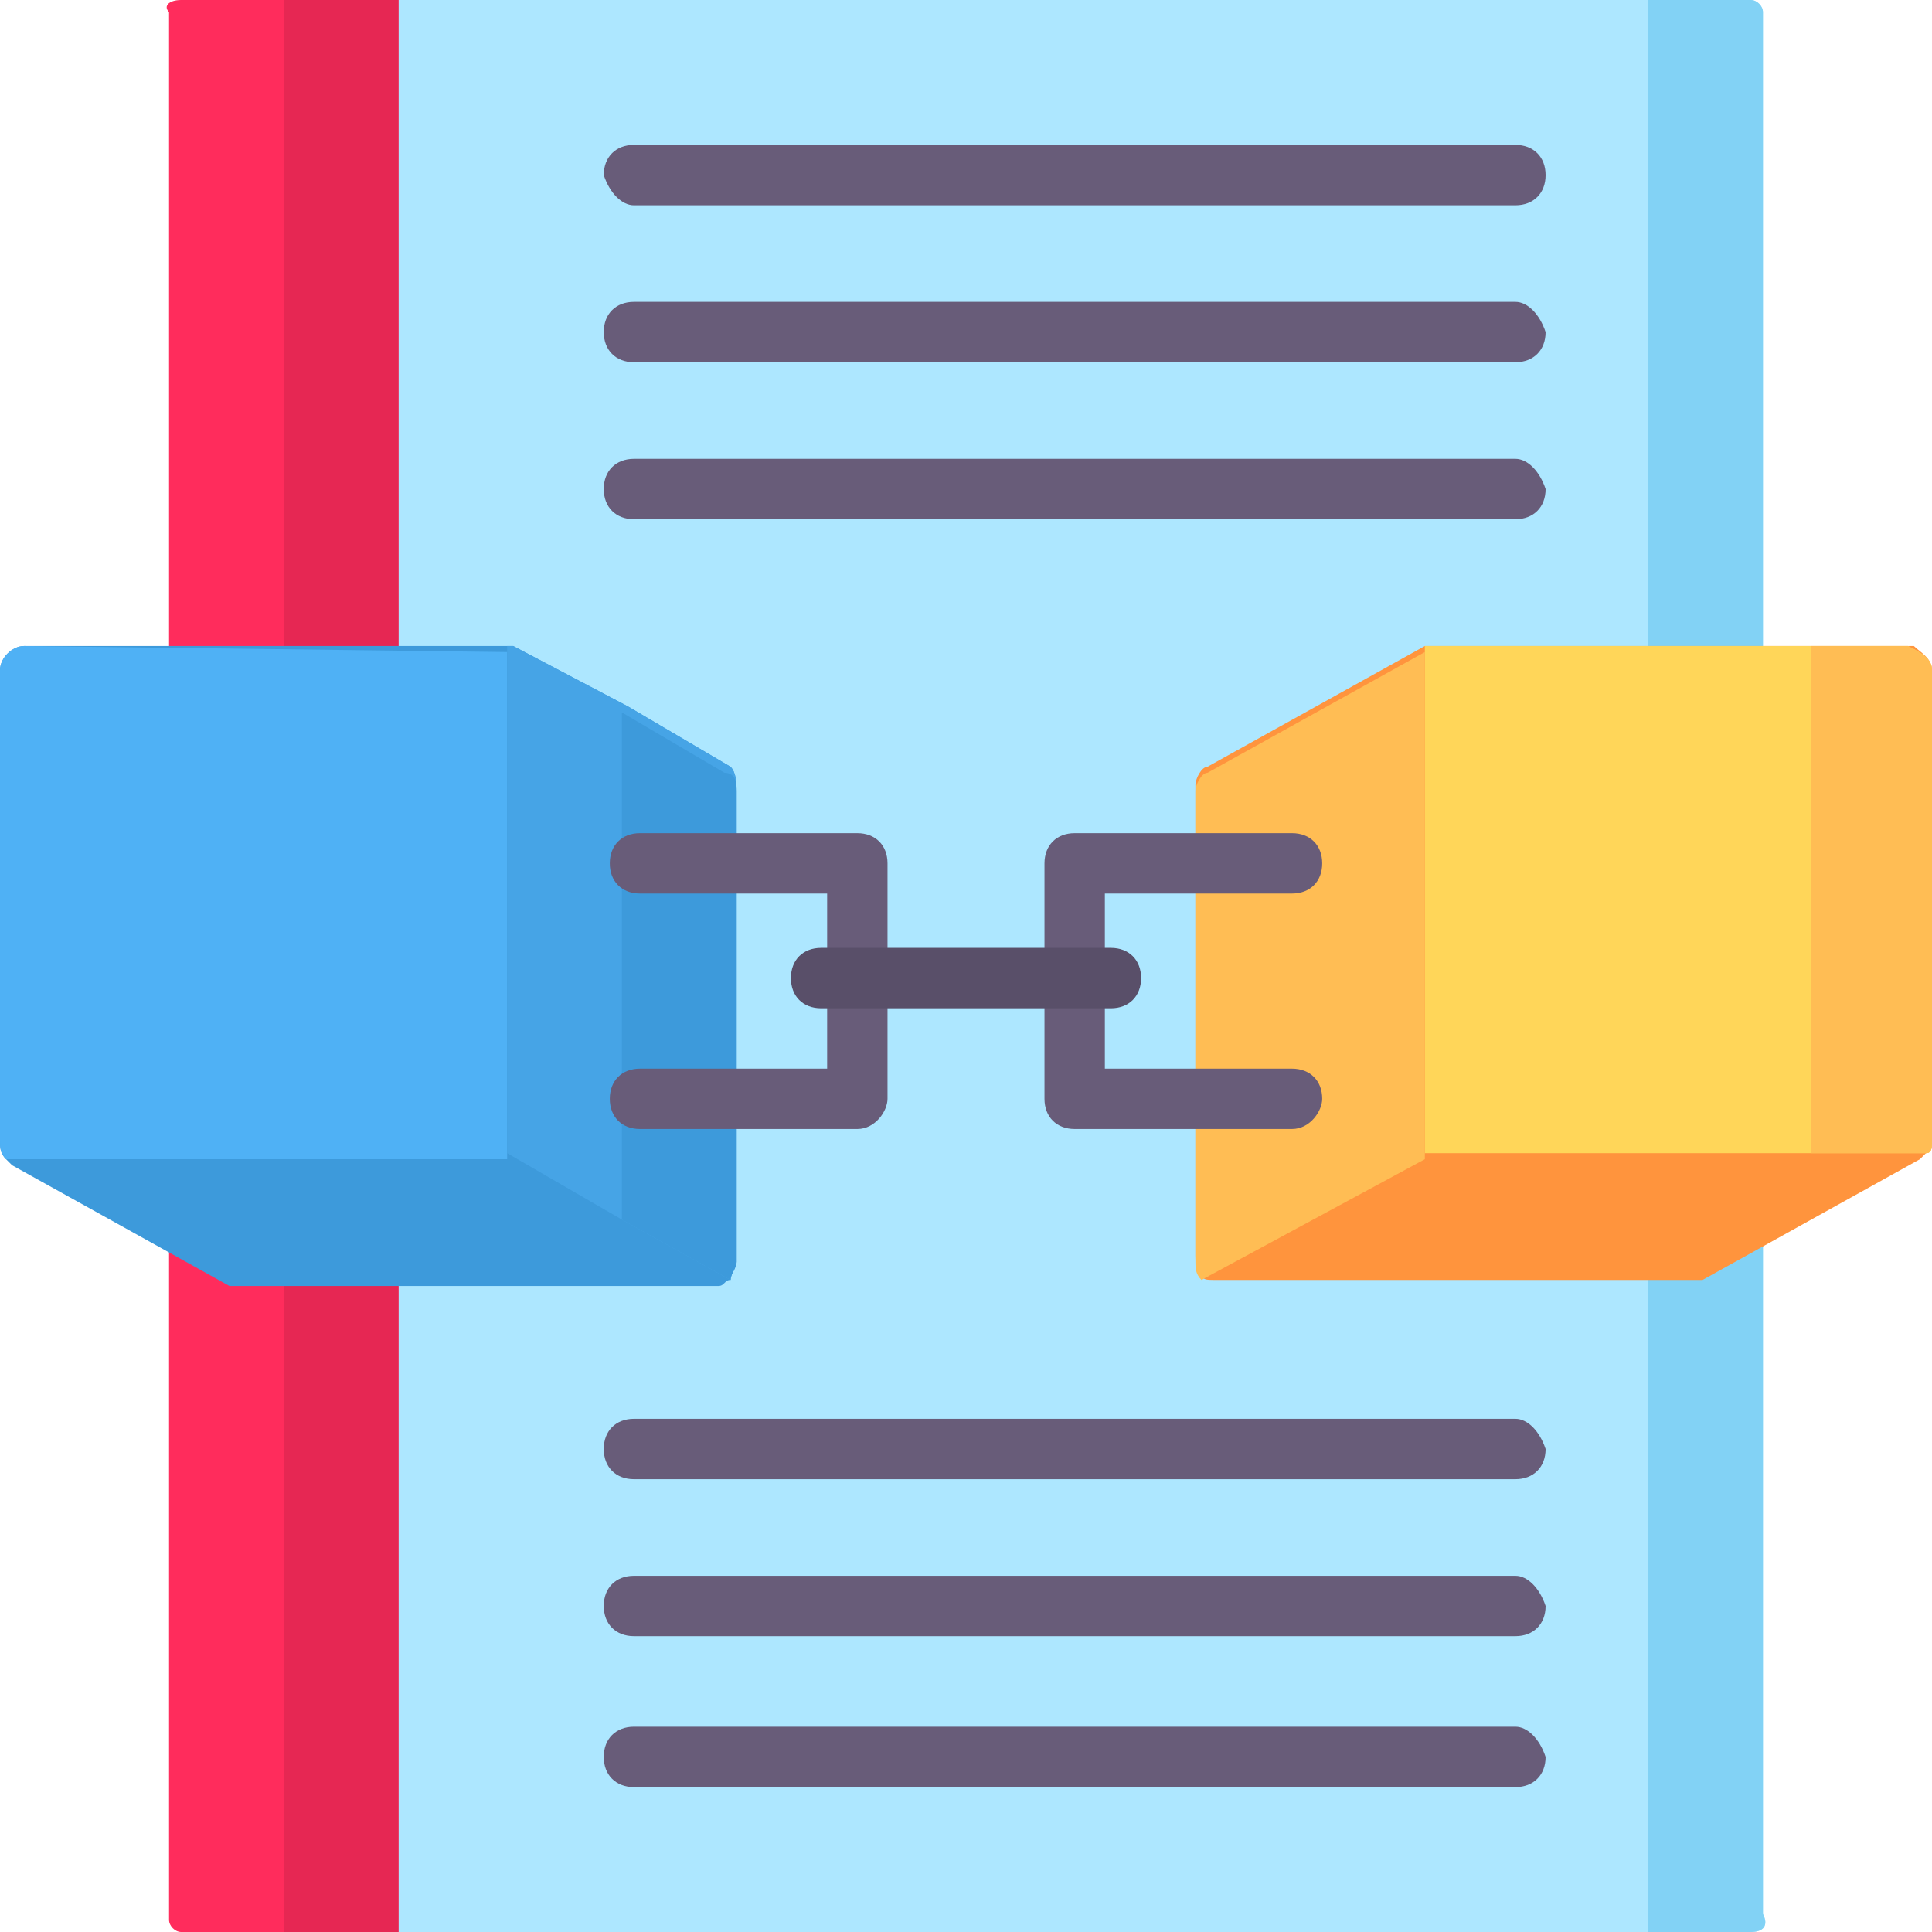
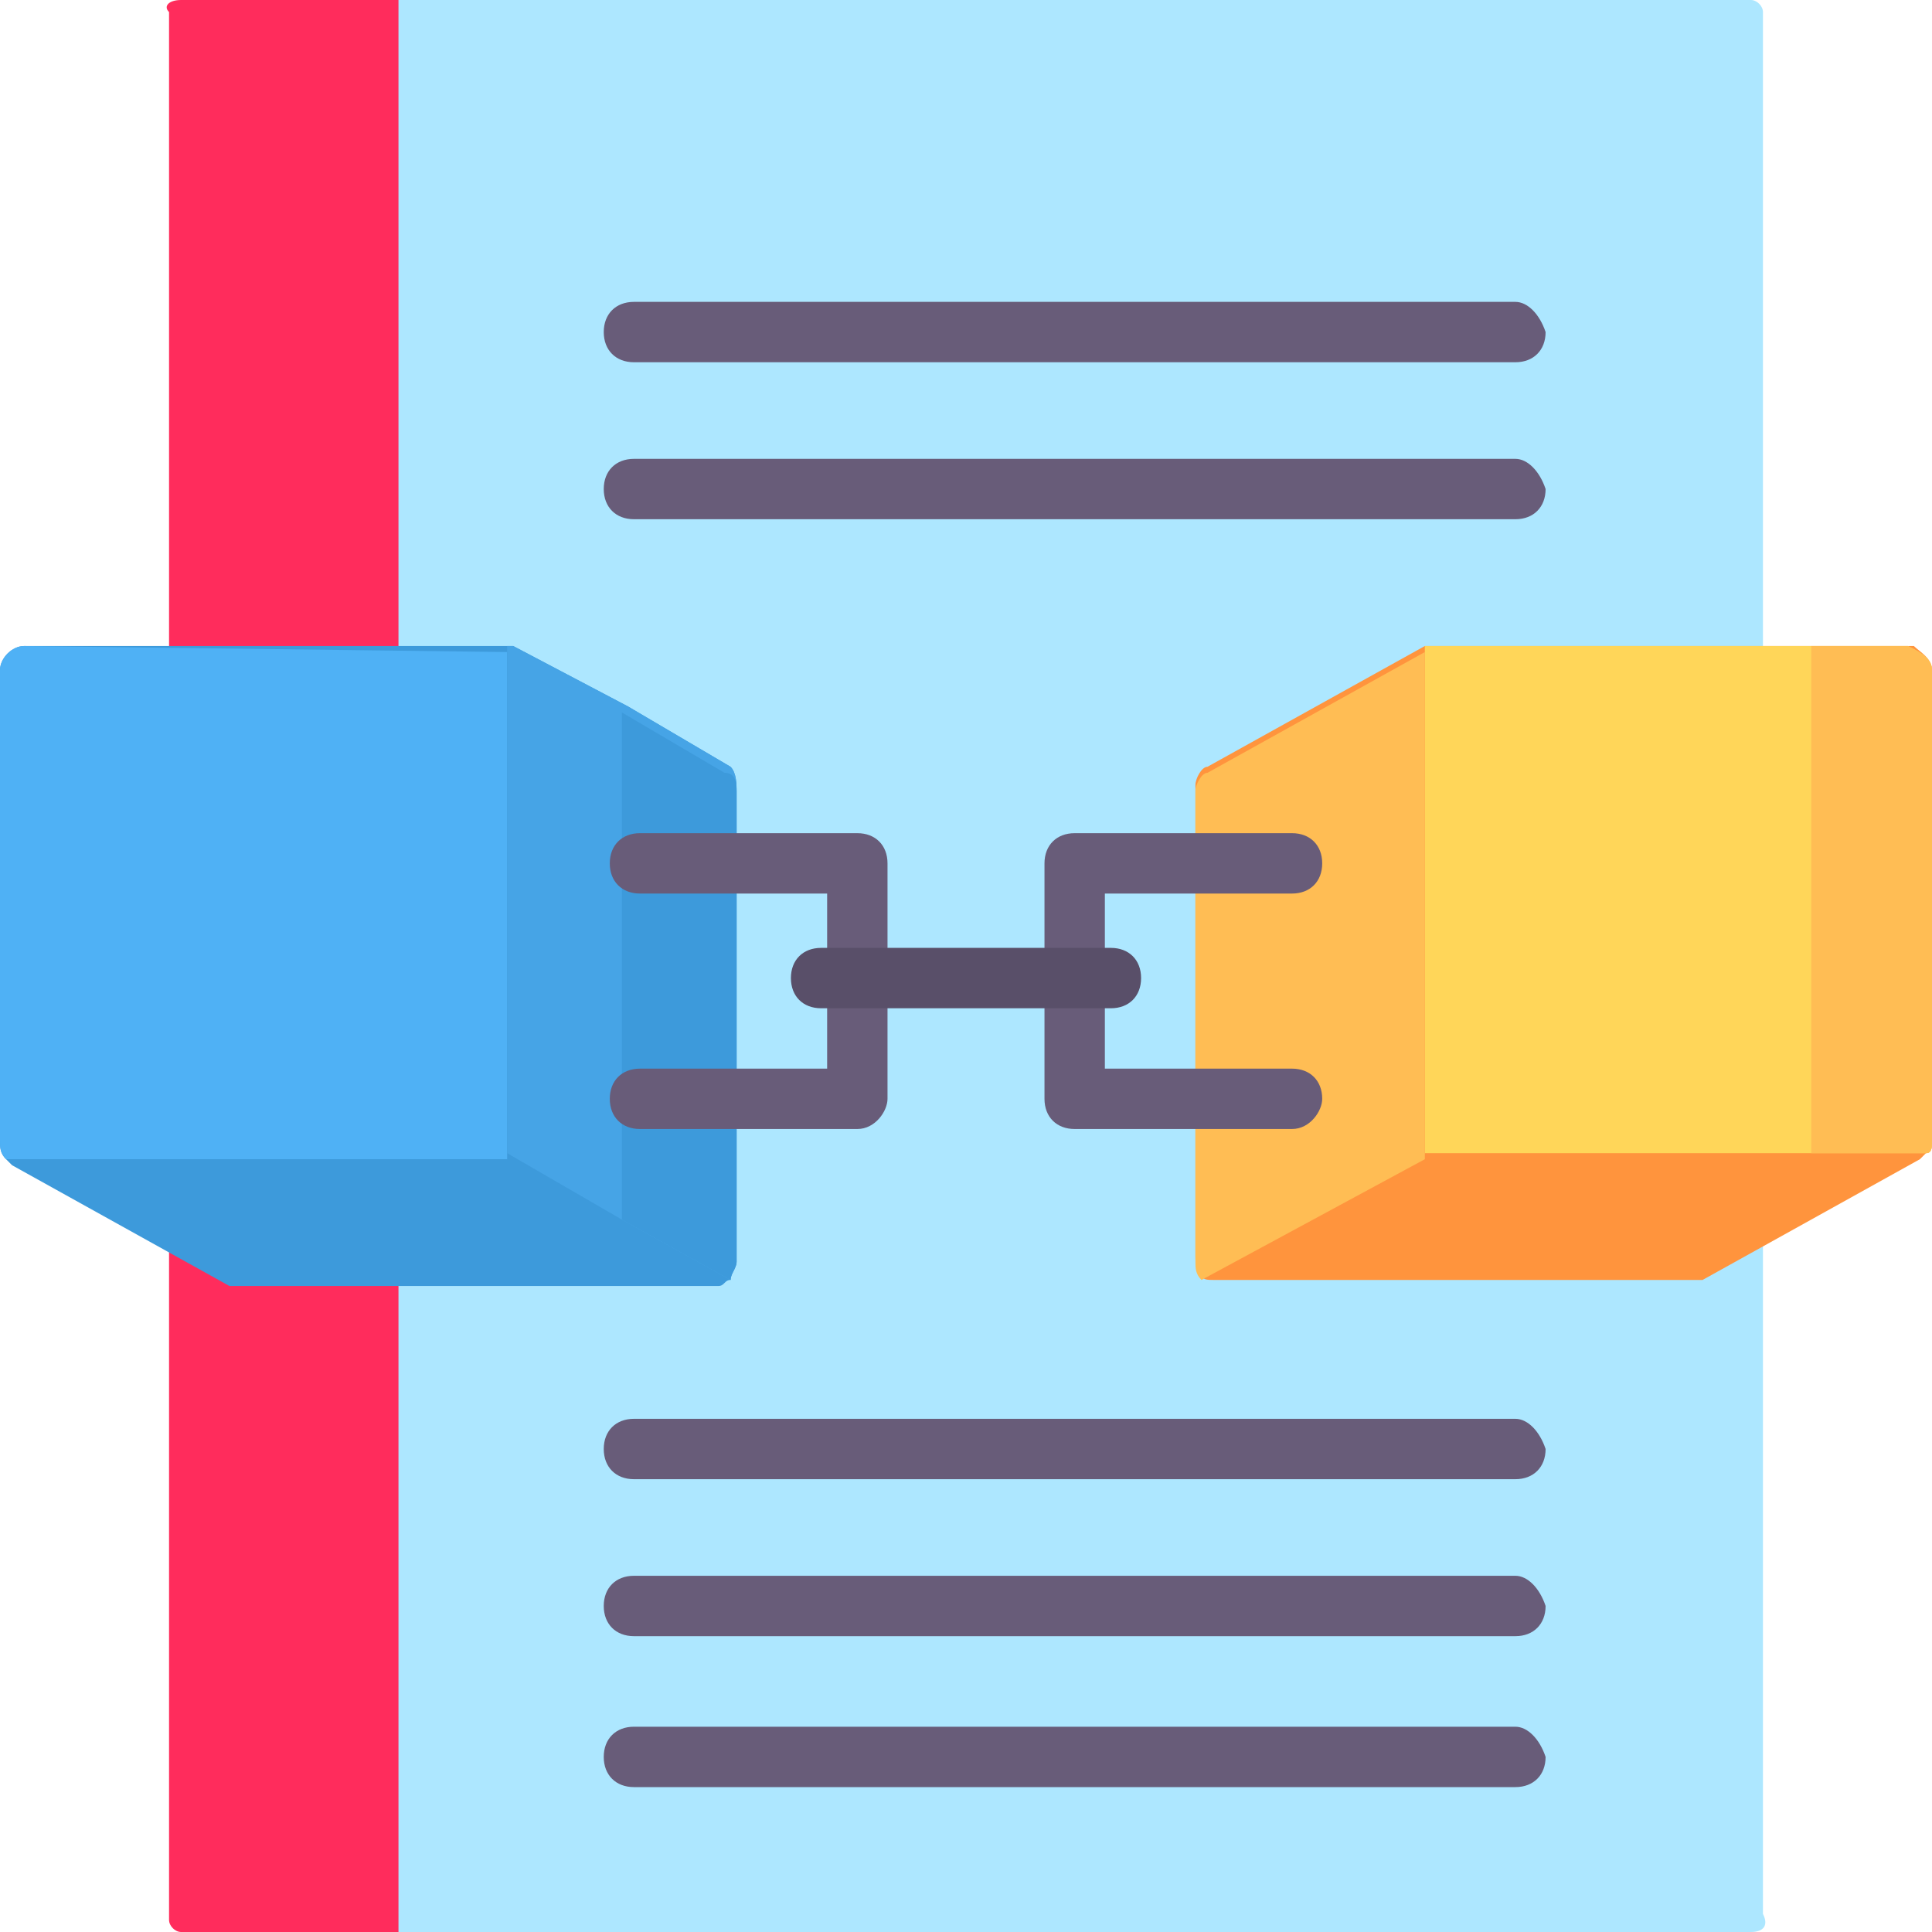
<svg xmlns="http://www.w3.org/2000/svg" version="1.1" id="Layer_1" x="0px" y="0px" width="32px" height="32px" viewBox="0 0 32 32" style="enable-background:new 0 0 32 32;" xml:space="preserve">
  <style type="text/css">
	.st0{fill:#ADE7FF;}
	.st1{fill:#82D2F5;}
	.st2{fill:#FF2C5C;}
	.st3{fill:#E62753;}
	.st4{fill:#3D9ADB;}
	.st5{fill:#4FB1F5;}
	.st6{fill:#46A4E6;}
	.st7{fill:#FF943D;}
	.st8{fill:#FFD659;}
	.st9{fill:#FFBD54;}
	.st10{fill:#685C79;}
	.st11{fill:#594F69;}
</style>
  <g id="surface1">
    <path class="st0" d="M29,32H4.7V0H29c0.1,0,0.2,0.1,0.2,0.2v31.5C29.3,31.9,29.2,32,29,32z" />
-     <path class="st1" d="M29,32h-1.7V0H29c0.1,0,0.2,0.1,0.2,0.2v31.5C29.3,31.9,29.2,32,29,32z" />
    <path class="st2" d="M6.6,32H3c-0.1,0-0.2-0.1-0.2-0.2V0.2C2.7,0.1,2.8,0,3,0h3.6V32z" />
-     <path class="st3" d="M4.7,0h1.9v32H4.7V0z" />
    <path class="st4" d="M12.2,13.1v7.8c0,0.1-0.1,0.2-0.1,0.3c-0.1,0-0.1,0.1-0.2,0.1H4c-0.1,0-0.1,0-0.2,0l-3.6-2   c0,0-0.1-0.1-0.1-0.1C0,19.1,0,19,0,18.9v-7.8c0-0.2,0.2-0.4,0.4-0.4h7.9c0,0,0.1,0,0.1,0c0,0,0.1,0,0.1,0l1.9,1l1.7,1   C12.2,12.8,12.2,13,12.2,13.1z" />
    <path class="st5" d="M8.4,10.8v8.4H0.1C0,19.1,0,19,0,18.9v-7.8c0-0.2,0.2-0.4,0.4-0.4L8.4,10.8C8.3,10.8,8.3,10.8,8.4,10.8z" />
    <path class="st6" d="M12.2,13.1v7.8c0,0.1-0.1,0.2-0.1,0.3l-1.8-1l-1.9-1.1v-8.4c0,0,0.1,0,0.1,0l1.9,1l1.7,1   C12.2,12.8,12.2,13,12.2,13.1z" />
    <path class="st4" d="M12.2,13.1v7.8c0,0.1-0.1,0.2-0.1,0.3l-1.8-1v-8.4l1.7,1C12.2,12.8,12.2,13,12.2,13.1z" />
    <path class="st7" d="M32,11.1v7.8c0,0.1,0,0.2-0.1,0.2c0,0-0.1,0.1-0.1,0.1l-3.6,2c-0.1,0-0.1,0-0.2,0h-7.9c-0.1,0-0.2,0-0.2-0.1   c-0.1-0.1-0.1-0.2-0.1-0.3v-7.8c0-0.1,0.1-0.3,0.2-0.3l3.6-2c0,0,0.1,0,0.1,0c0,0,0.1,0,0.1,0h7.9C31.8,10.8,32,10.9,32,11.1z" />
    <path class="st8" d="M32,11.1v7.8c0,0.1,0,0.2-0.1,0.2h-8.3v-8.4c0,0,0.1,0,0.1,0h7.9C31.8,10.8,32,10.9,32,11.1z" />
    <path class="st9" d="M32,11.1v7.8c0,0.1,0,0.2-0.1,0.2h-1.9v-8.4h1.6C31.8,10.8,32,10.9,32,11.1z" />
    <path class="st9" d="M23.6,10.8v8.4l-3.7,2c-0.1-0.1-0.1-0.2-0.1-0.3v-7.8c0-0.1,0.1-0.3,0.2-0.3L23.6,10.8   C23.6,10.8,23.6,10.8,23.6,10.8z" />
    <path class="st10" d="M14.2,18.7h-3.6c-0.3,0-0.5-0.2-0.5-0.5c0-0.3,0.2-0.5,0.5-0.5h3.1v-2.9h-3.1c-0.3,0-0.5-0.2-0.5-0.5   c0-0.3,0.2-0.5,0.5-0.5h3.6c0.3,0,0.5,0.2,0.5,0.5v3.9C14.7,18.4,14.5,18.7,14.2,18.7z" />
    <path class="st10" d="M21.4,18.7h-3.6c-0.3,0-0.5-0.2-0.5-0.5v-3.9c0-0.3,0.2-0.5,0.5-0.5h3.6c0.3,0,0.5,0.2,0.5,0.5   c0,0.3-0.2,0.5-0.5,0.5h-3.1v2.9h3.1c0.3,0,0.5,0.2,0.5,0.5C21.9,18.4,21.7,18.7,21.4,18.7z" />
    <path class="st11" d="M18.4,16.7h-4.8c-0.3,0-0.5-0.2-0.5-0.5s0.2-0.5,0.5-0.5h4.8c0.3,0,0.5,0.2,0.5,0.5S18.7,16.7,18.4,16.7z" />
-     <path class="st10" d="M10.5,3.4h14.6c0.3,0,0.5-0.2,0.5-0.5c0-0.3-0.2-0.5-0.5-0.5H10.5c-0.3,0-0.5,0.2-0.5,0.5   C10.1,3.2,10.3,3.4,10.5,3.4z" />
-     <path class="st10" d="M25.1,5H10.5c-0.3,0-0.5,0.2-0.5,0.5c0,0.3,0.2,0.5,0.5,0.5h14.6c0.3,0,0.5-0.2,0.5-0.5   C25.5,5.2,25.3,5,25.1,5z" />
+     <path class="st10" d="M25.1,5H10.5c-0.3,0-0.5,0.2-0.5,0.5c0,0.3,0.2,0.5,0.5,0.5h14.6c0.3,0,0.5-0.2,0.5-0.5   C25.5,5.2,25.3,5,25.1,5" />
    <path class="st10" d="M25.1,7.6H10.5c-0.3,0-0.5,0.2-0.5,0.5c0,0.3,0.2,0.5,0.5,0.5h14.6c0.3,0,0.5-0.2,0.5-0.5   C25.5,7.8,25.3,7.6,25.1,7.6z" />
    <path class="st10" d="M25.1,23.5H10.5c-0.3,0-0.5,0.2-0.5,0.5c0,0.3,0.2,0.5,0.5,0.5h14.6c0.3,0,0.5-0.2,0.5-0.5   C25.5,23.7,25.3,23.5,25.1,23.5z" />
    <path class="st10" d="M25.1,26.1H10.5c-0.3,0-0.5,0.2-0.5,0.5c0,0.3,0.2,0.5,0.5,0.5h14.6c0.3,0,0.5-0.2,0.5-0.5   C25.5,26.3,25.3,26.1,25.1,26.1z" />
    <path class="st10" d="M25.1,28.6H10.5c-0.3,0-0.5,0.2-0.5,0.5c0,0.3,0.2,0.5,0.5,0.5h14.6c0.3,0,0.5-0.2,0.5-0.5   C25.5,28.8,25.3,28.6,25.1,28.6z" />
  </g>
</svg>